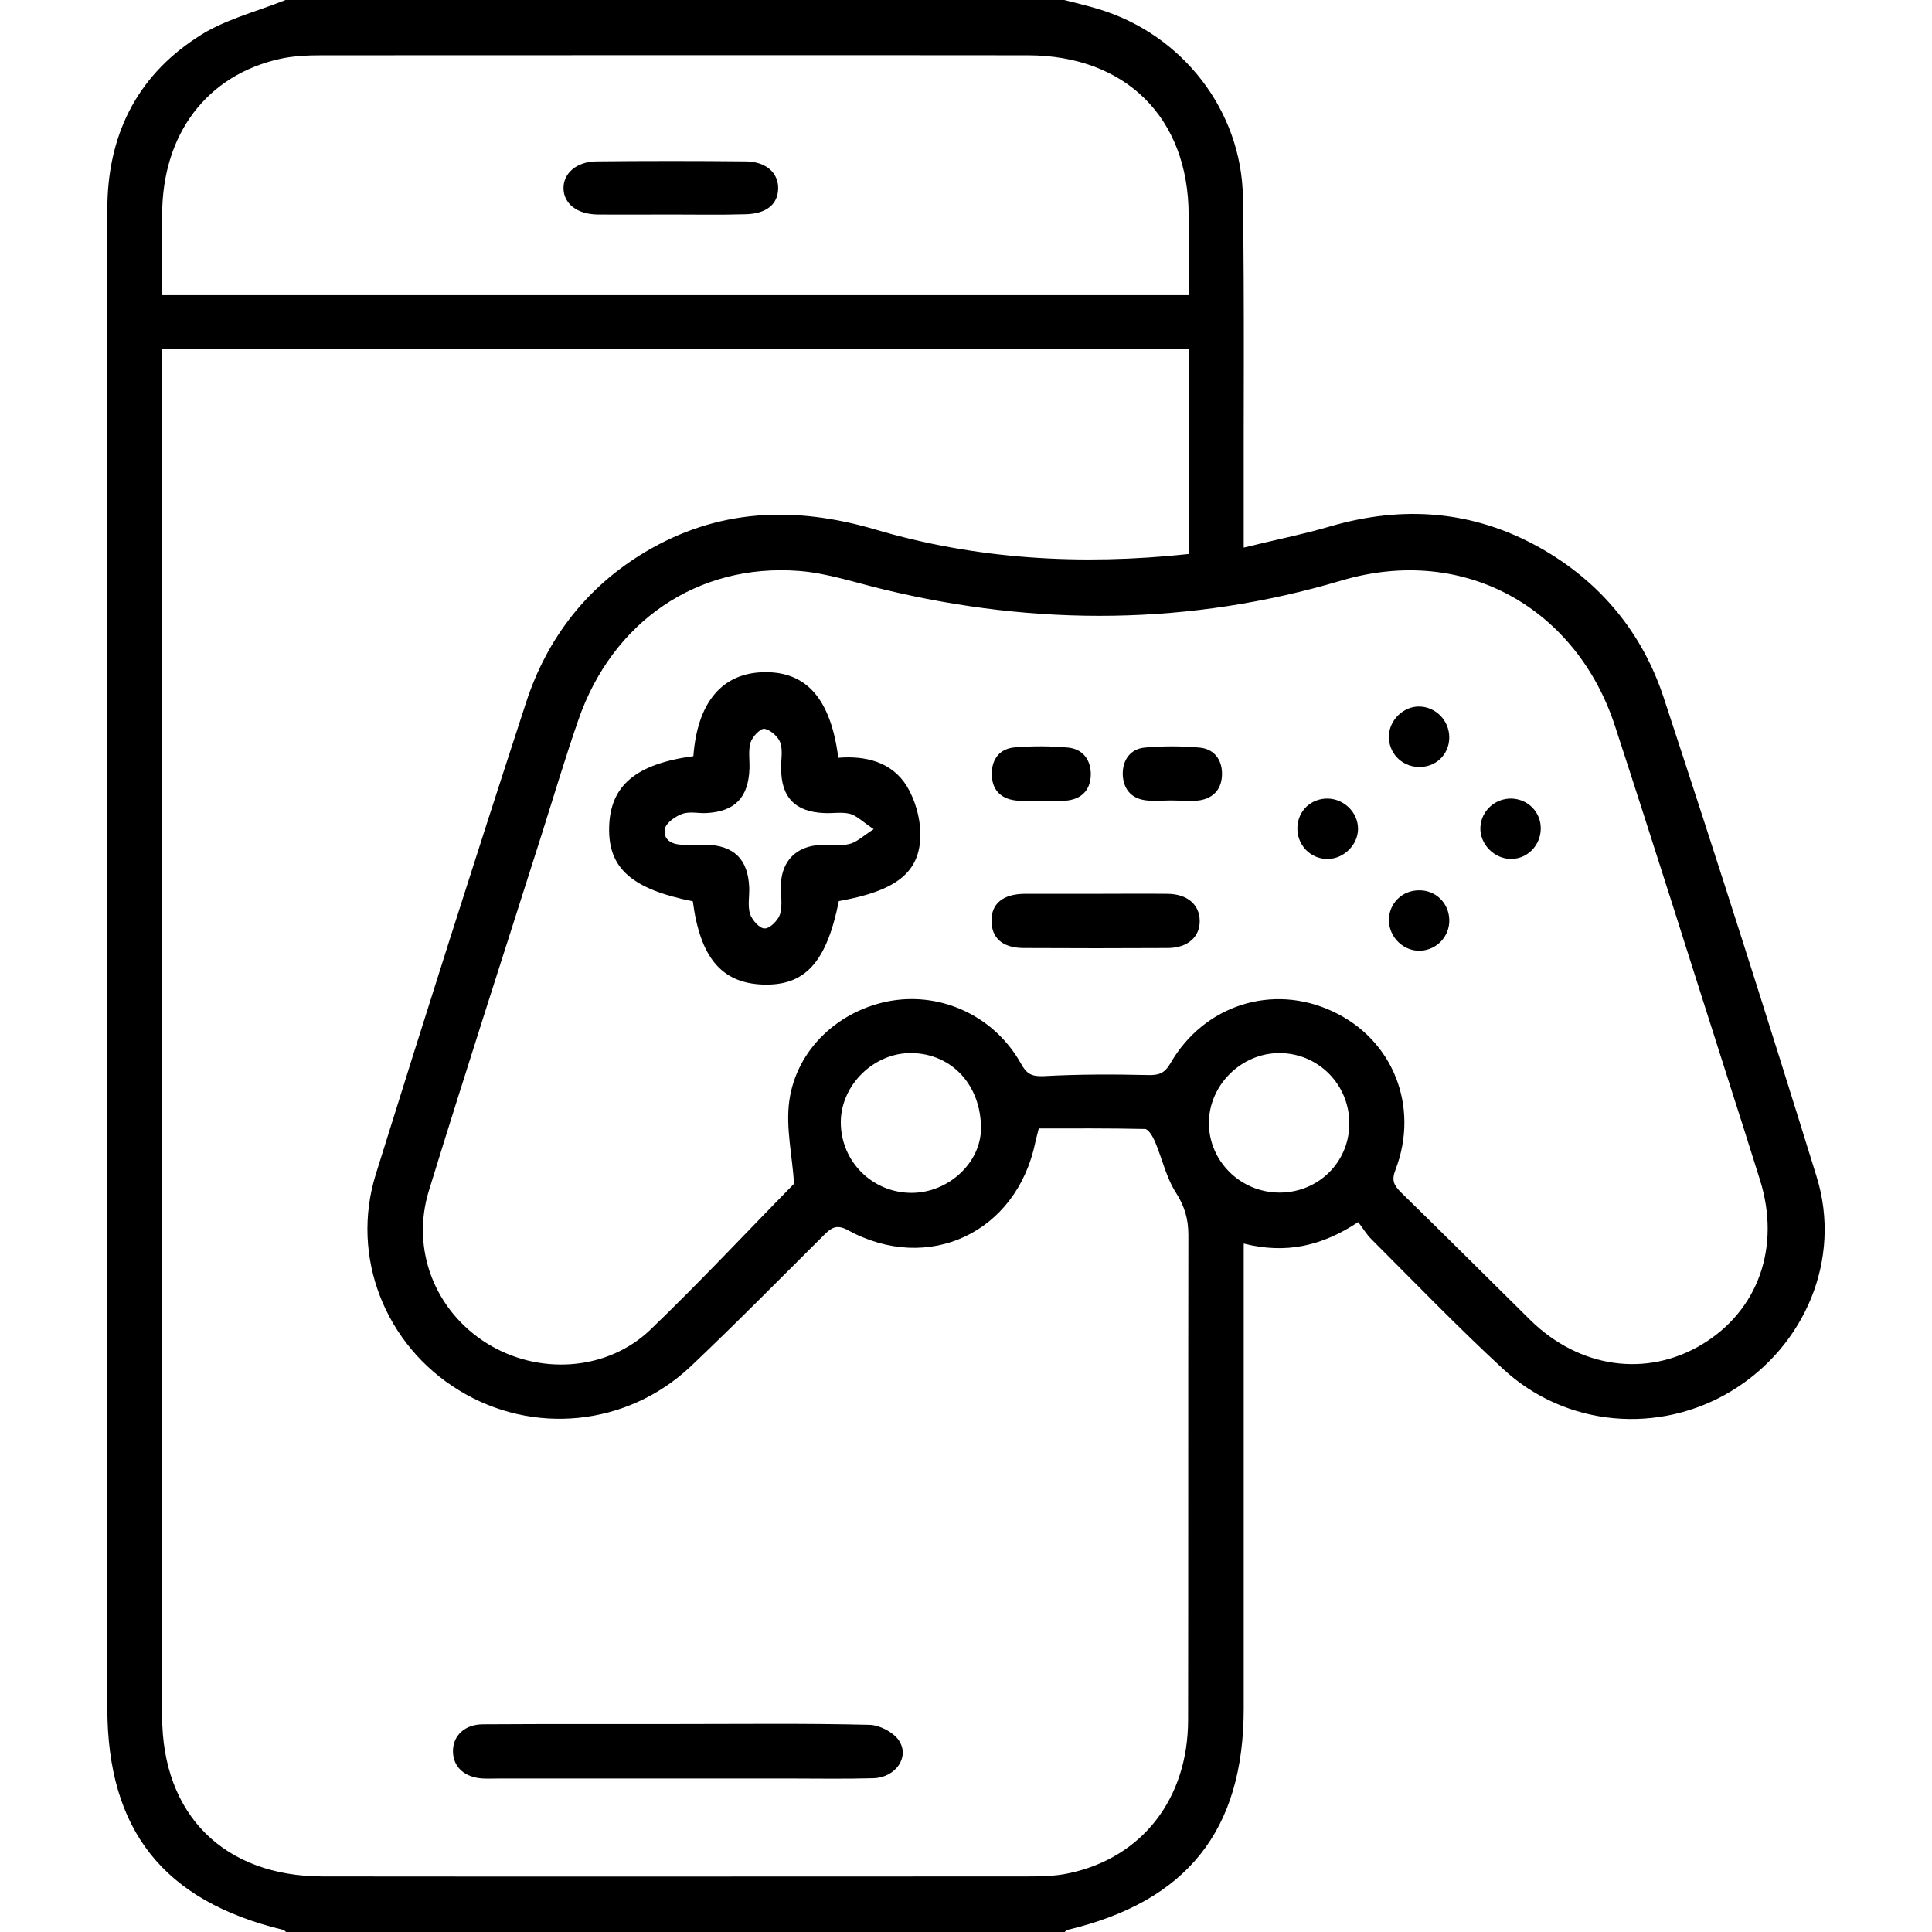
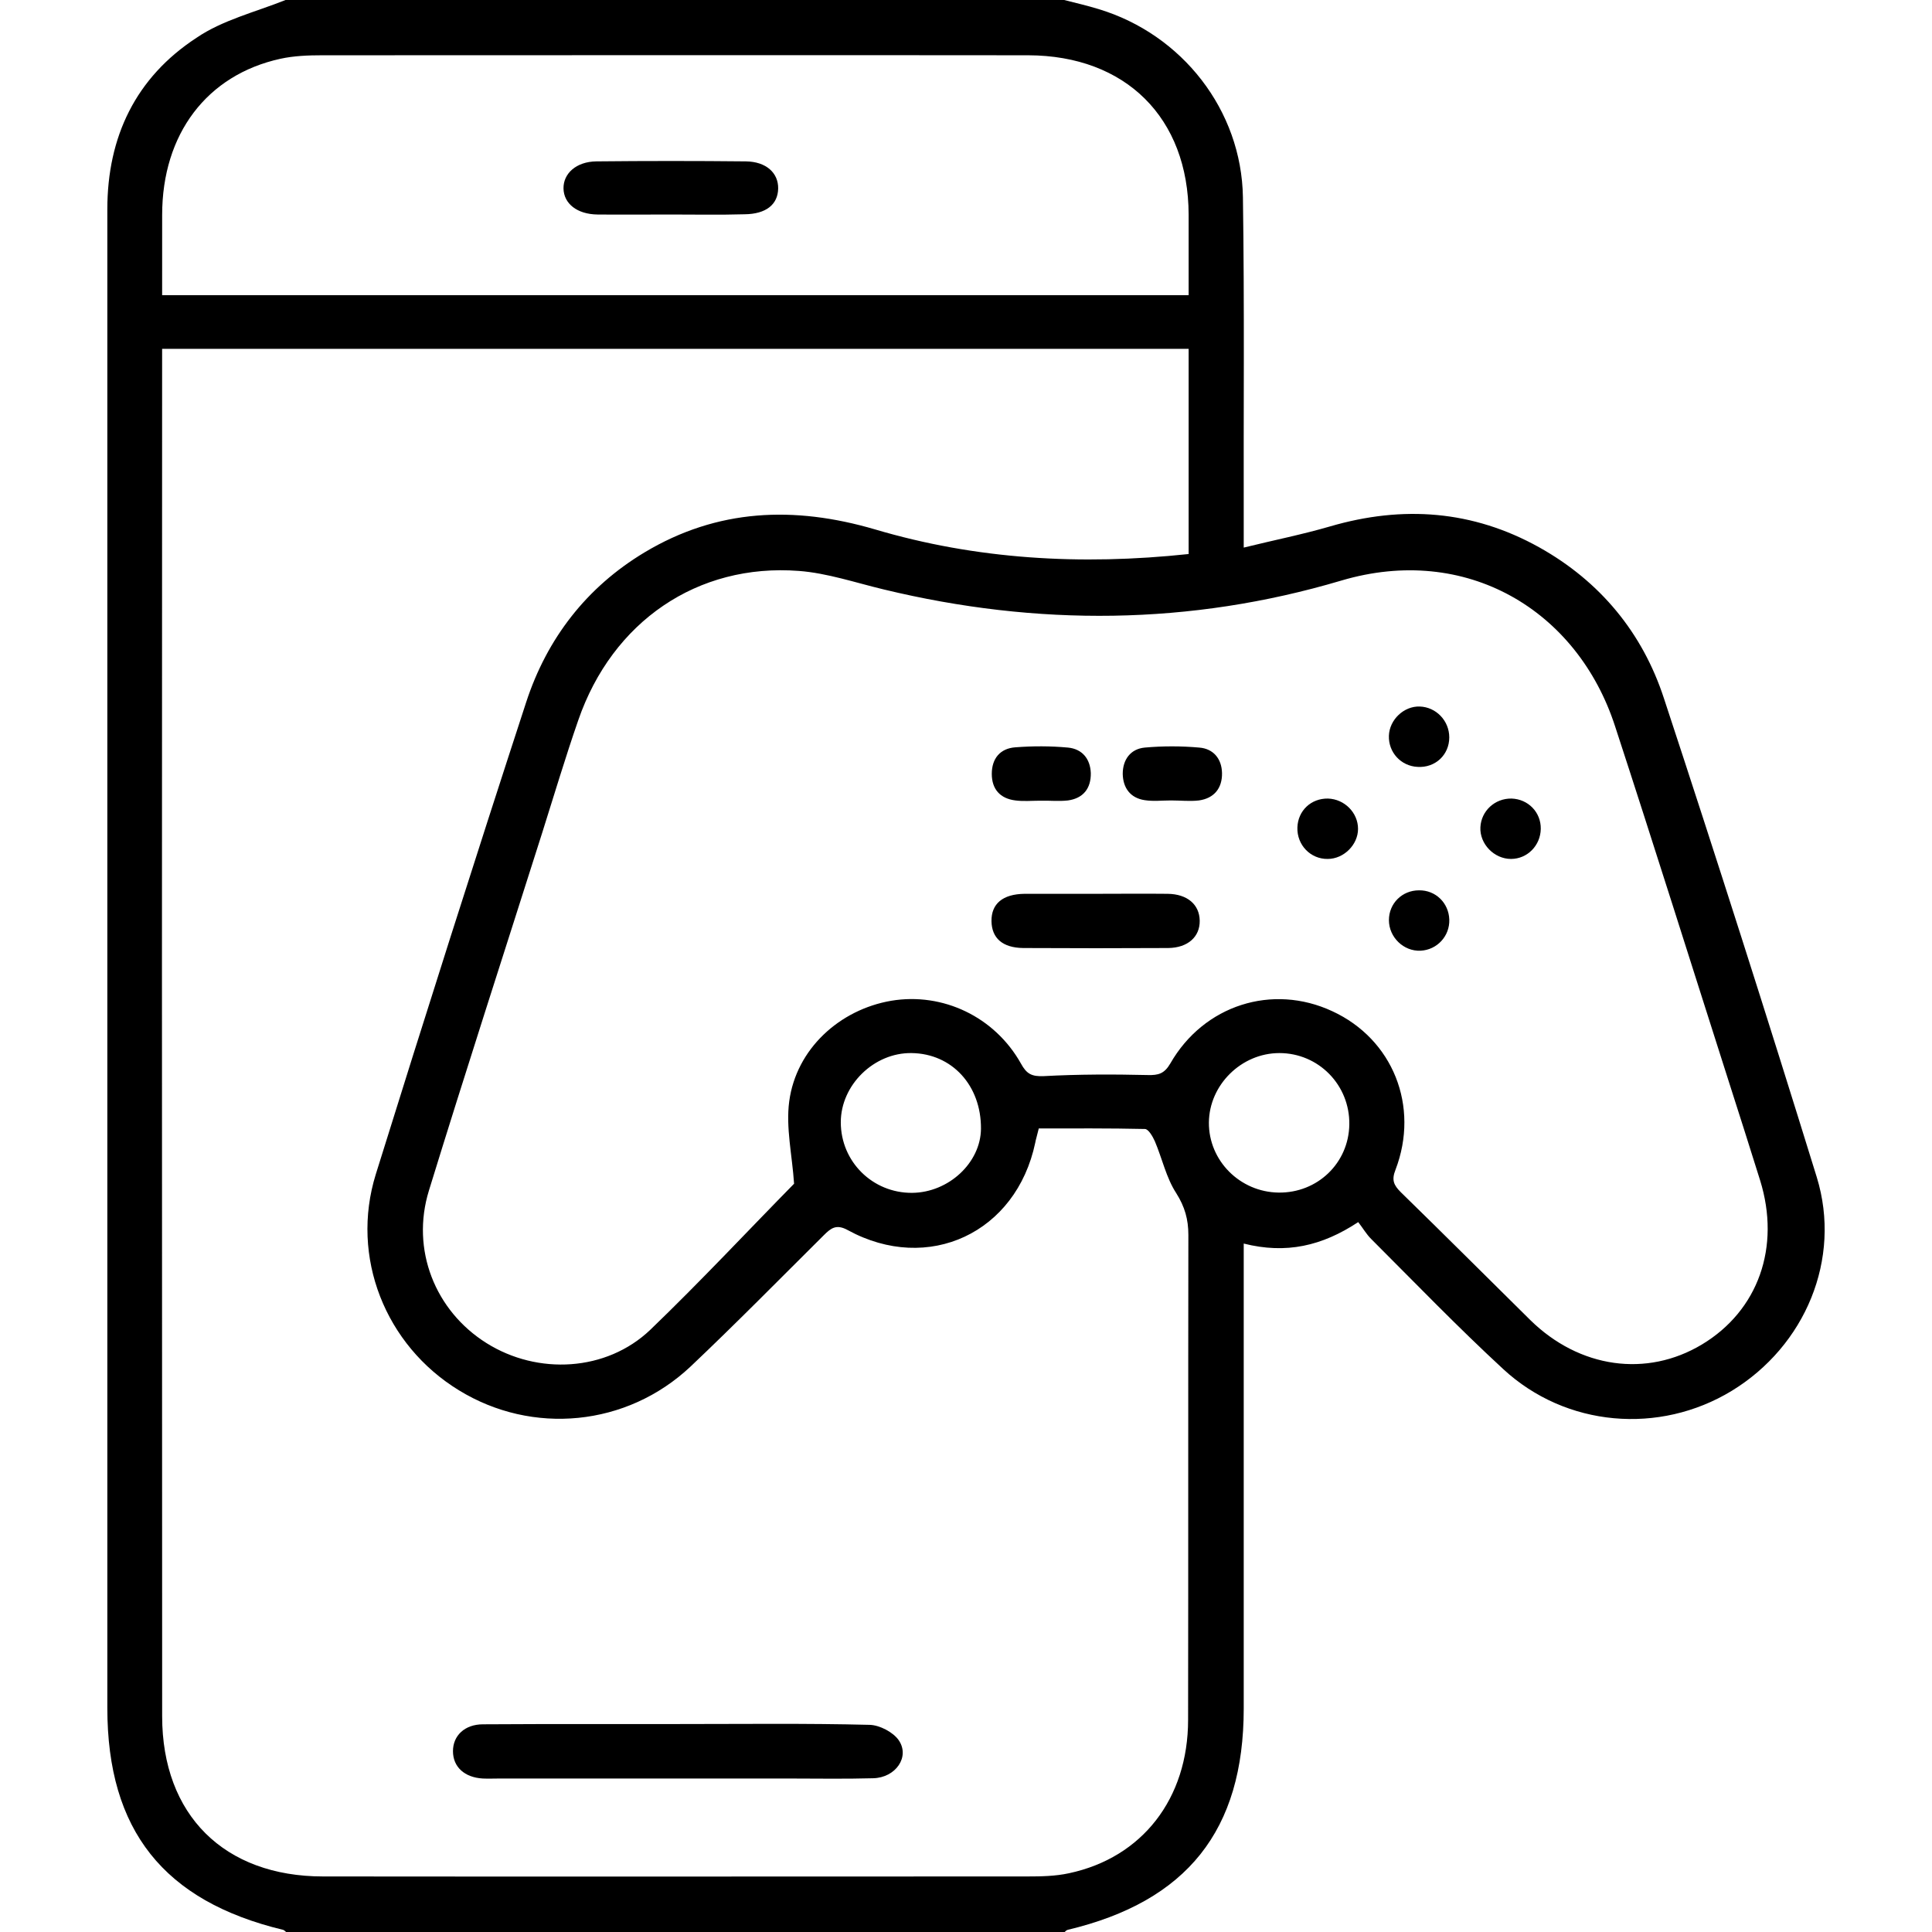
<svg xmlns="http://www.w3.org/2000/svg" width="72" height="72" viewBox="0 0 72 72" fill="none">
  <path d="M39.658 0C40.09 0.11 40.523 0.21 40.946 0.34C44.056 1.28 46.27 4.109 46.32 7.349C46.38 11.398 46.34 15.458 46.35 19.507C46.35 19.757 46.35 20.017 46.35 20.407C47.487 20.127 48.544 19.917 49.571 19.617C52.278 18.827 54.885 19.017 57.361 20.397C59.635 21.667 61.215 23.587 62.01 26.026C63.963 31.956 65.865 37.915 67.707 43.874C68.642 46.923 67.274 50.163 64.536 51.833C61.839 53.473 58.357 53.183 56.022 51.023C54.331 49.463 52.731 47.803 51.101 46.174C50.919 45.994 50.789 45.764 50.617 45.544C49.269 46.434 47.93 46.743 46.35 46.344C46.35 46.694 46.35 46.964 46.35 47.233C46.35 52.713 46.35 58.192 46.35 63.671C46.35 68.21 44.237 70.86 39.788 71.92C39.748 71.93 39.708 71.97 39.678 72C30.006 72 20.334 72 10.662 72C10.622 71.97 10.592 71.93 10.552 71.92C6.103 70.85 4 68.21 4 63.651C4 51.563 4 39.484 4 27.396C4 20.867 4 14.328 4 7.799C4 5.099 5.057 2.89 7.321 1.41C8.287 0.75 9.515 0.45 10.642 0C20.314 0 29.986 0 39.658 0ZM44.297 20.647C44.297 20.337 44.297 20.107 44.297 19.877C44.297 15.918 44.297 11.958 44.297 7.999C44.287 4.389 41.952 2.07 38.319 2.06C29.543 2.05 20.777 2.06 12.001 2.06C11.488 2.06 10.954 2.08 10.451 2.19C7.714 2.79 6.043 4.989 6.043 8.009C6.033 26.656 6.033 45.314 6.043 63.961C6.043 67.641 8.358 69.93 12.041 69.93C20.787 69.94 29.543 69.93 38.289 69.93C38.802 69.93 39.336 69.92 39.839 69.81C42.566 69.23 44.277 67.031 44.277 64.091C44.287 58.072 44.277 52.053 44.287 46.024C44.287 45.444 44.156 44.974 43.834 44.464C43.462 43.894 43.311 43.174 43.039 42.534C42.959 42.354 42.798 42.074 42.667 42.074C41.338 42.044 40 42.054 38.712 42.054C38.641 42.354 38.601 42.464 38.581 42.584C37.876 45.944 34.595 47.483 31.596 45.844C31.163 45.604 30.962 45.774 30.7 46.034C29.05 47.673 27.419 49.333 25.729 50.933C23.354 53.163 19.841 53.493 17.104 51.813C14.356 50.133 13.048 46.843 14.004 43.764C15.835 37.885 17.697 32.026 19.61 26.166C20.385 23.797 21.854 21.887 24.018 20.587C26.735 18.957 29.593 18.847 32.602 19.727C36.377 20.847 40.272 21.077 44.297 20.647ZM29.593 44.114C29.523 43.054 29.281 42.024 29.412 41.044C29.674 39.095 31.284 37.625 33.216 37.295C35.139 36.975 37.071 37.895 38.047 39.635C38.259 40.024 38.45 40.124 38.903 40.104C40.191 40.034 41.489 40.034 42.778 40.064C43.17 40.074 43.391 40.014 43.613 39.635C44.861 37.455 47.417 36.645 49.651 37.685C51.906 38.725 52.912 41.224 52.006 43.594C51.855 43.974 51.936 44.164 52.208 44.434C53.828 46.014 55.418 47.603 57.028 49.193C58.86 50.993 61.366 51.343 63.429 50.103C65.523 48.843 66.368 46.474 65.593 43.984C65.211 42.754 64.818 41.534 64.426 40.304C63.017 35.895 61.628 31.466 60.189 27.066C58.78 22.727 54.633 20.257 49.983 21.637C44.358 23.307 38.651 23.347 32.935 21.967C31.888 21.717 30.831 21.357 29.774 21.277C25.99 20.987 22.82 23.167 21.552 26.836C21.069 28.226 20.646 29.646 20.203 31.046C18.794 35.485 17.355 39.914 15.986 44.364C15.302 46.574 16.218 48.853 18.13 50.053C20.042 51.253 22.599 51.113 24.229 49.563C26.111 47.753 27.892 45.844 29.593 44.114ZM50.285 41.904C50.306 40.434 49.138 39.245 47.679 39.245C46.26 39.245 45.062 40.434 45.052 41.834C45.042 43.254 46.209 44.424 47.648 44.444C49.098 44.464 50.265 43.344 50.285 41.904ZM33.991 44.454C35.35 44.444 36.548 43.334 36.558 42.064C36.568 40.454 35.481 39.264 33.971 39.245C32.572 39.225 31.334 40.434 31.334 41.824C31.334 43.294 32.522 44.464 33.991 44.454Z" fill="black" />
  <path d="M25.311 64.25C27.681 64.25 30.041 64.22 32.411 64.28C32.781 64.29 33.281 64.55 33.491 64.85C33.921 65.47 33.381 66.25 32.541 66.27C31.491 66.3 30.431 66.28 29.381 66.28C25.791 66.28 22.211 66.28 18.621 66.28C18.411 66.28 18.201 66.29 17.991 66.28C17.311 66.24 16.881 65.85 16.881 65.26C16.881 64.68 17.321 64.26 18.001 64.26C19.411 64.25 20.811 64.25 22.221 64.25C23.251 64.25 24.281 64.25 25.311 64.25Z" fill="black" />
-   <path d="M25.84 28.18C25.991 26.16 26.921 25.07 28.491 25.05C30.061 25.03 30.96 26.05 31.241 28.24C32.24 28.16 33.221 28.38 33.791 29.29C34.1 29.8 34.291 30.46 34.3 31.06C34.31 32.51 33.41 33.2 31.261 33.58C30.8 35.88 29.991 36.76 28.39 36.69C26.881 36.62 26.09 35.67 25.82 33.59C23.53 33.13 22.66 32.35 22.701 30.82C22.741 29.28 23.691 28.47 25.84 28.18ZM32.56 30.9C32.141 30.62 31.93 30.4 31.68 30.33C31.37 30.25 31.03 30.32 30.701 30.3C29.631 30.25 29.12 29.72 29.11 28.66C29.101 28.33 29.18 27.98 29.081 27.68C29 27.45 28.71 27.2 28.491 27.16C28.34 27.14 28.041 27.45 27.971 27.67C27.881 27.97 27.941 28.32 27.93 28.65C27.89 29.72 27.39 30.24 26.34 30.3C26.041 30.32 25.71 30.23 25.43 30.33C25.171 30.42 24.831 30.66 24.78 30.88C24.701 31.3 25.041 31.48 25.451 31.48C25.73 31.48 26.011 31.48 26.291 31.48C27.351 31.5 27.881 32.02 27.921 33.08C27.93 33.41 27.86 33.76 27.951 34.06C28.03 34.29 28.311 34.61 28.5 34.6C28.701 34.6 29 34.29 29.07 34.07C29.171 33.72 29.09 33.33 29.101 32.95C29.14 32.07 29.691 31.53 30.57 31.49C30.921 31.48 31.291 31.54 31.62 31.46C31.901 31.41 32.13 31.18 32.56 30.9Z" fill="black" />
  <path d="M40.78 33.31C41.69 33.31 42.61 33.3 43.52 33.31C44.25 33.32 44.7 33.71 44.71 34.31C44.72 34.91 44.27 35.32 43.54 35.33C41.74 35.34 39.94 35.34 38.13 35.33C37.36 35.32 36.96 34.96 36.95 34.33C36.94 33.68 37.37 33.32 38.18 33.31C39.05 33.31 39.92 33.31 40.78 33.31Z" fill="black" />
  <path d="M43.641 29.83C43.311 29.83 42.981 29.87 42.661 29.82C42.121 29.74 41.851 29.36 41.841 28.84C41.841 28.31 42.131 27.91 42.661 27.86C43.331 27.8 44.021 27.8 44.691 27.86C45.221 27.9 45.531 28.28 45.541 28.81C45.551 29.37 45.251 29.75 44.681 29.83C44.341 29.87 43.991 29.83 43.641 29.83Z" fill="black" />
  <path d="M38.751 29.84C38.451 29.84 38.141 29.87 37.841 29.83C37.271 29.76 36.961 29.41 36.961 28.84C36.961 28.27 37.271 27.89 37.841 27.85C38.491 27.8 39.151 27.8 39.801 27.86C40.321 27.91 40.631 28.27 40.651 28.81C40.661 29.38 40.371 29.75 39.801 29.83C39.451 29.87 39.101 29.83 38.751 29.84Z" fill="black" />
  <path d="M54.011 34.27C54.031 34.89 53.551 35.4 52.941 35.43C52.311 35.46 51.761 34.93 51.761 34.29C51.761 33.67 52.251 33.18 52.881 33.18C53.501 33.17 53.991 33.65 54.011 34.27Z" fill="black" />
  <path d="M52.91 26.33C53.52 26.35 54.01 26.86 54.01 27.48C54.01 28.13 53.49 28.62 52.83 28.58C52.21 28.55 51.74 28.04 51.76 27.42C51.78 26.82 52.32 26.31 52.91 26.33Z" fill="black" />
  <path d="M50.61 30.89C50.61 31.48 50.08 32.01 49.48 32.01C48.84 32.02 48.33 31.49 48.35 30.84C48.37 30.21 48.86 29.75 49.49 29.76C50.11 29.78 50.61 30.29 50.61 30.89Z" fill="black" />
  <path d="M56.33 29.76C56.95 29.78 57.43 30.27 57.42 30.89C57.41 31.51 56.92 32.01 56.31 32.01C55.68 32.01 55.14 31.45 55.17 30.83C55.2 30.22 55.71 29.75 56.33 29.76Z" fill="black" />
  <rect x="46" y="11" width="2" height="41" rx="1" transform="rotate(90 46 11)" fill="black" />
  <path d="M24.974 7.994C24.068 7.994 23.172 8.003 22.267 7.994C21.505 7.985 21.011 7.587 21 7.026C20.99 6.466 21.474 6.023 22.225 6.014C24.078 5.995 25.932 5.995 27.795 6.014C28.557 6.023 29.01 6.448 29 7.026C28.989 7.623 28.547 7.976 27.754 7.985C26.838 8.012 25.901 7.994 24.974 7.994Z" fill="black" />
</svg>